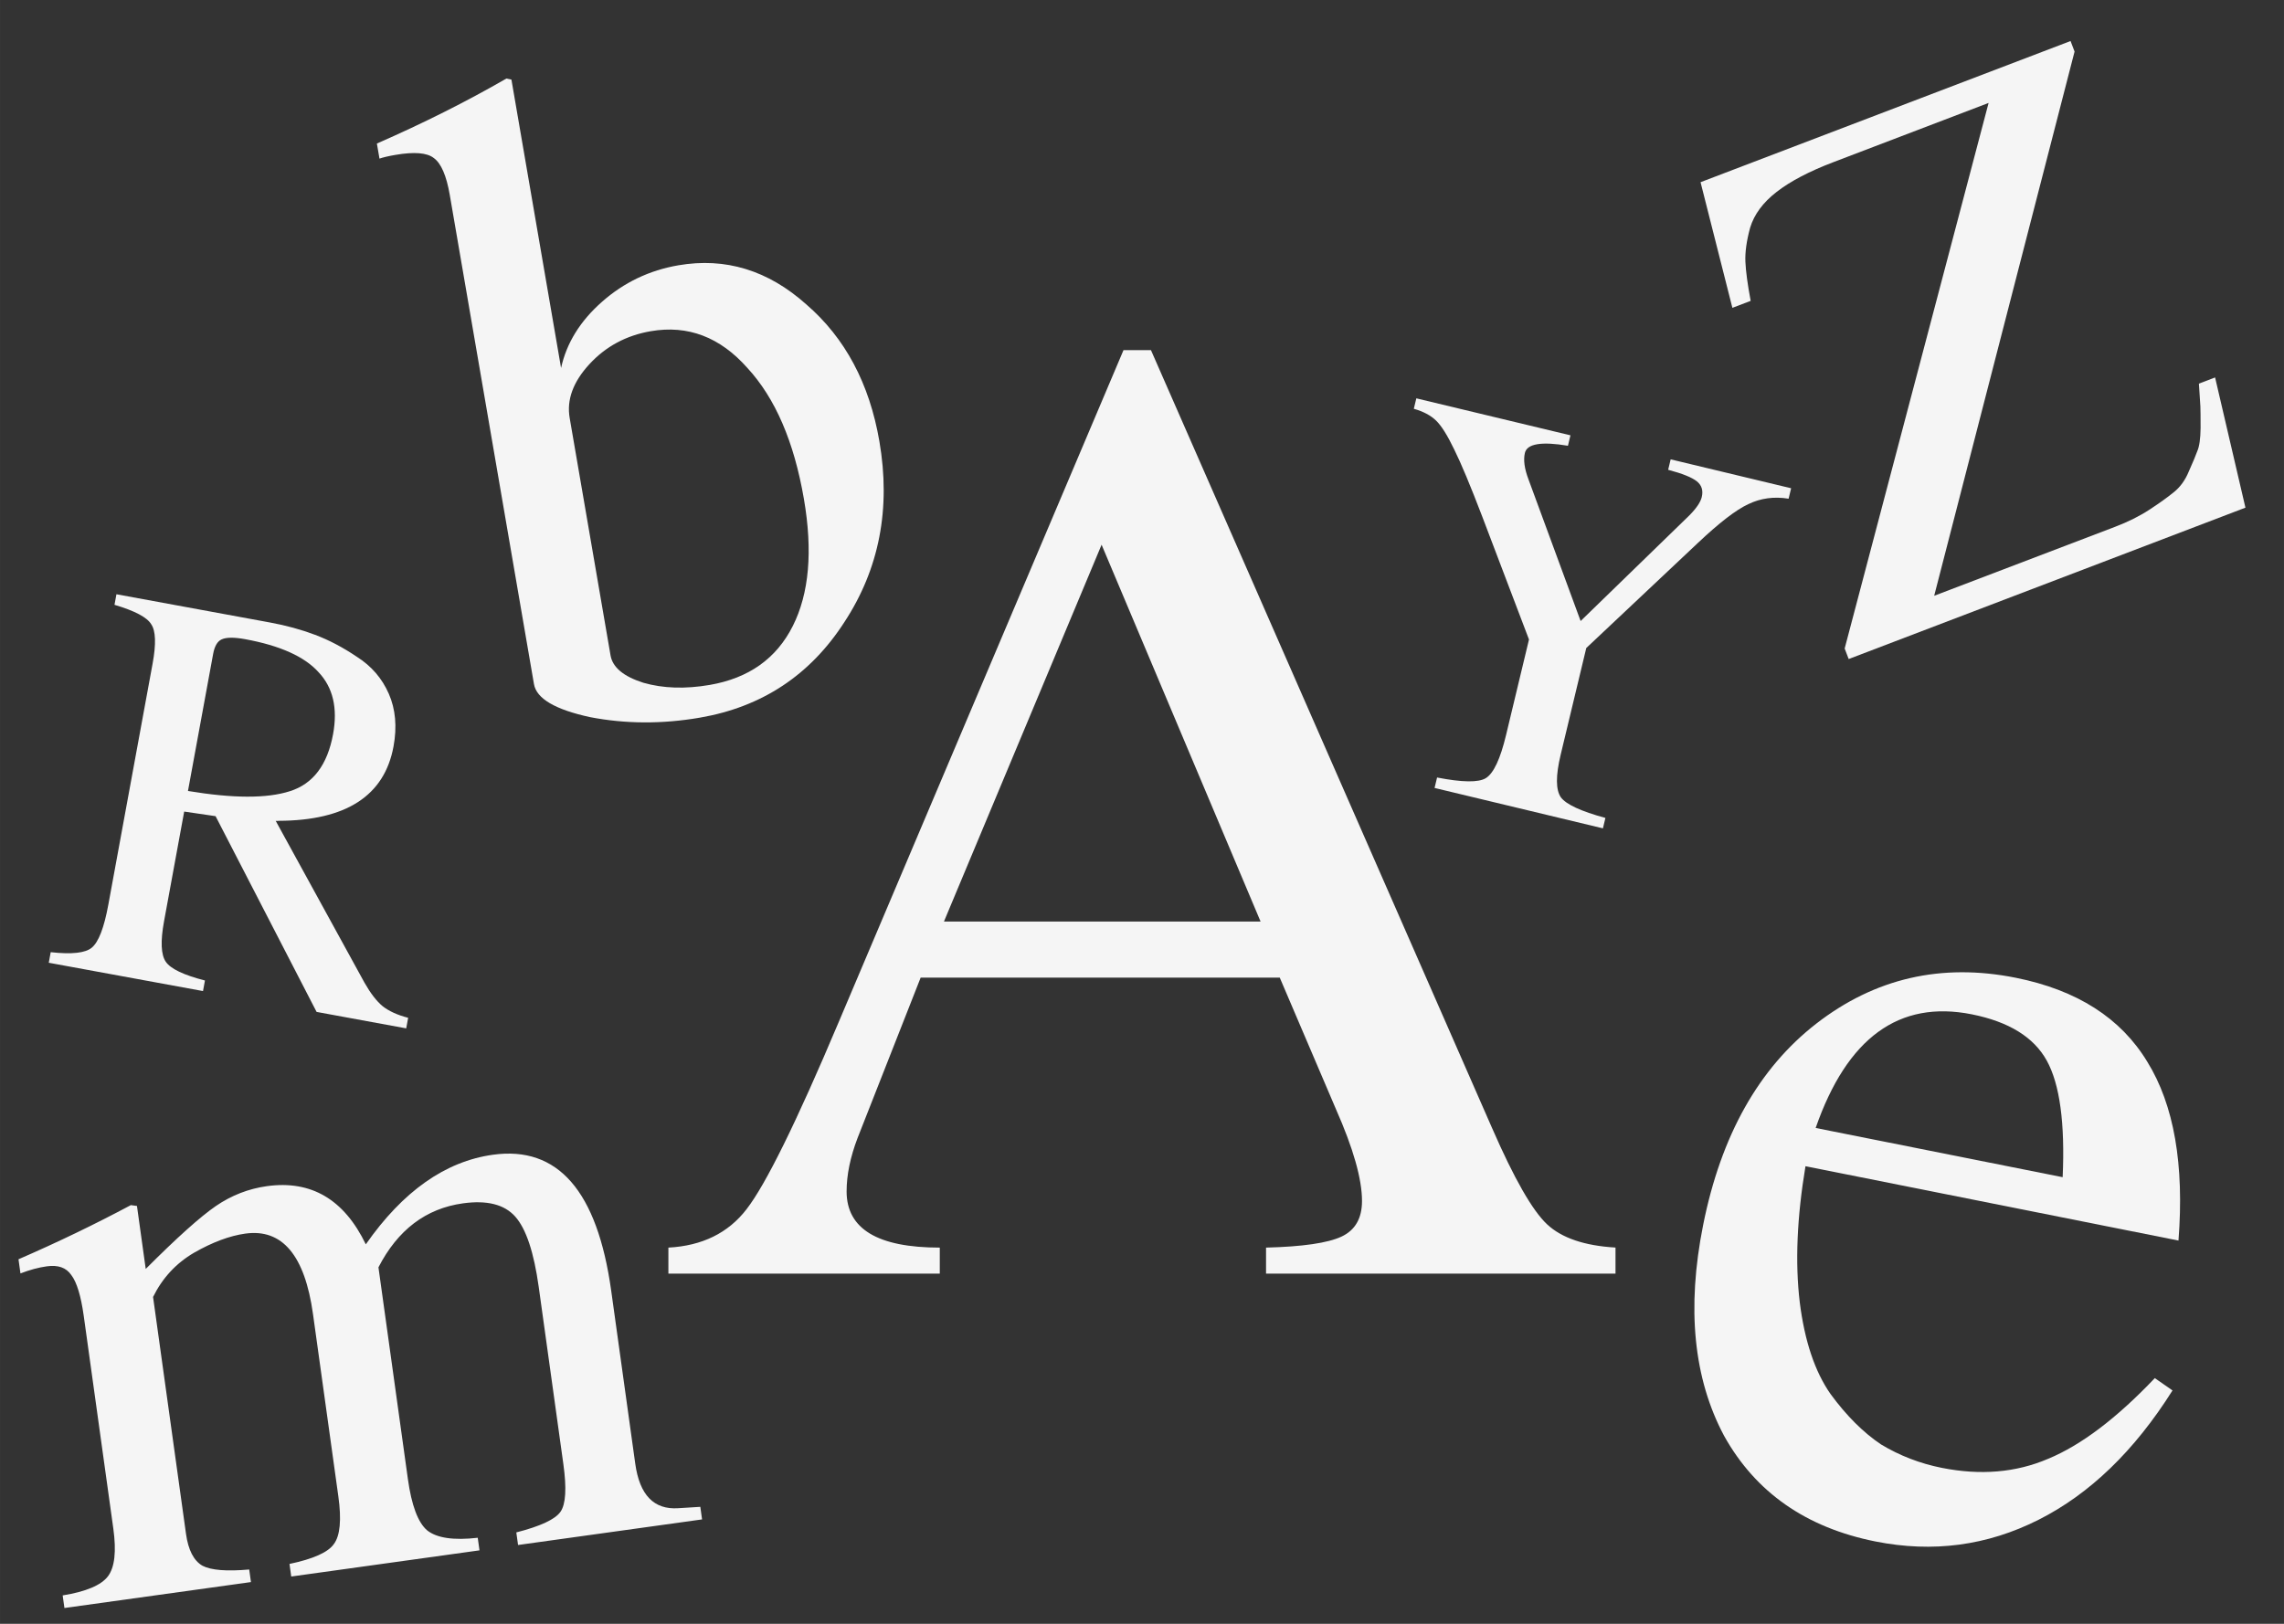
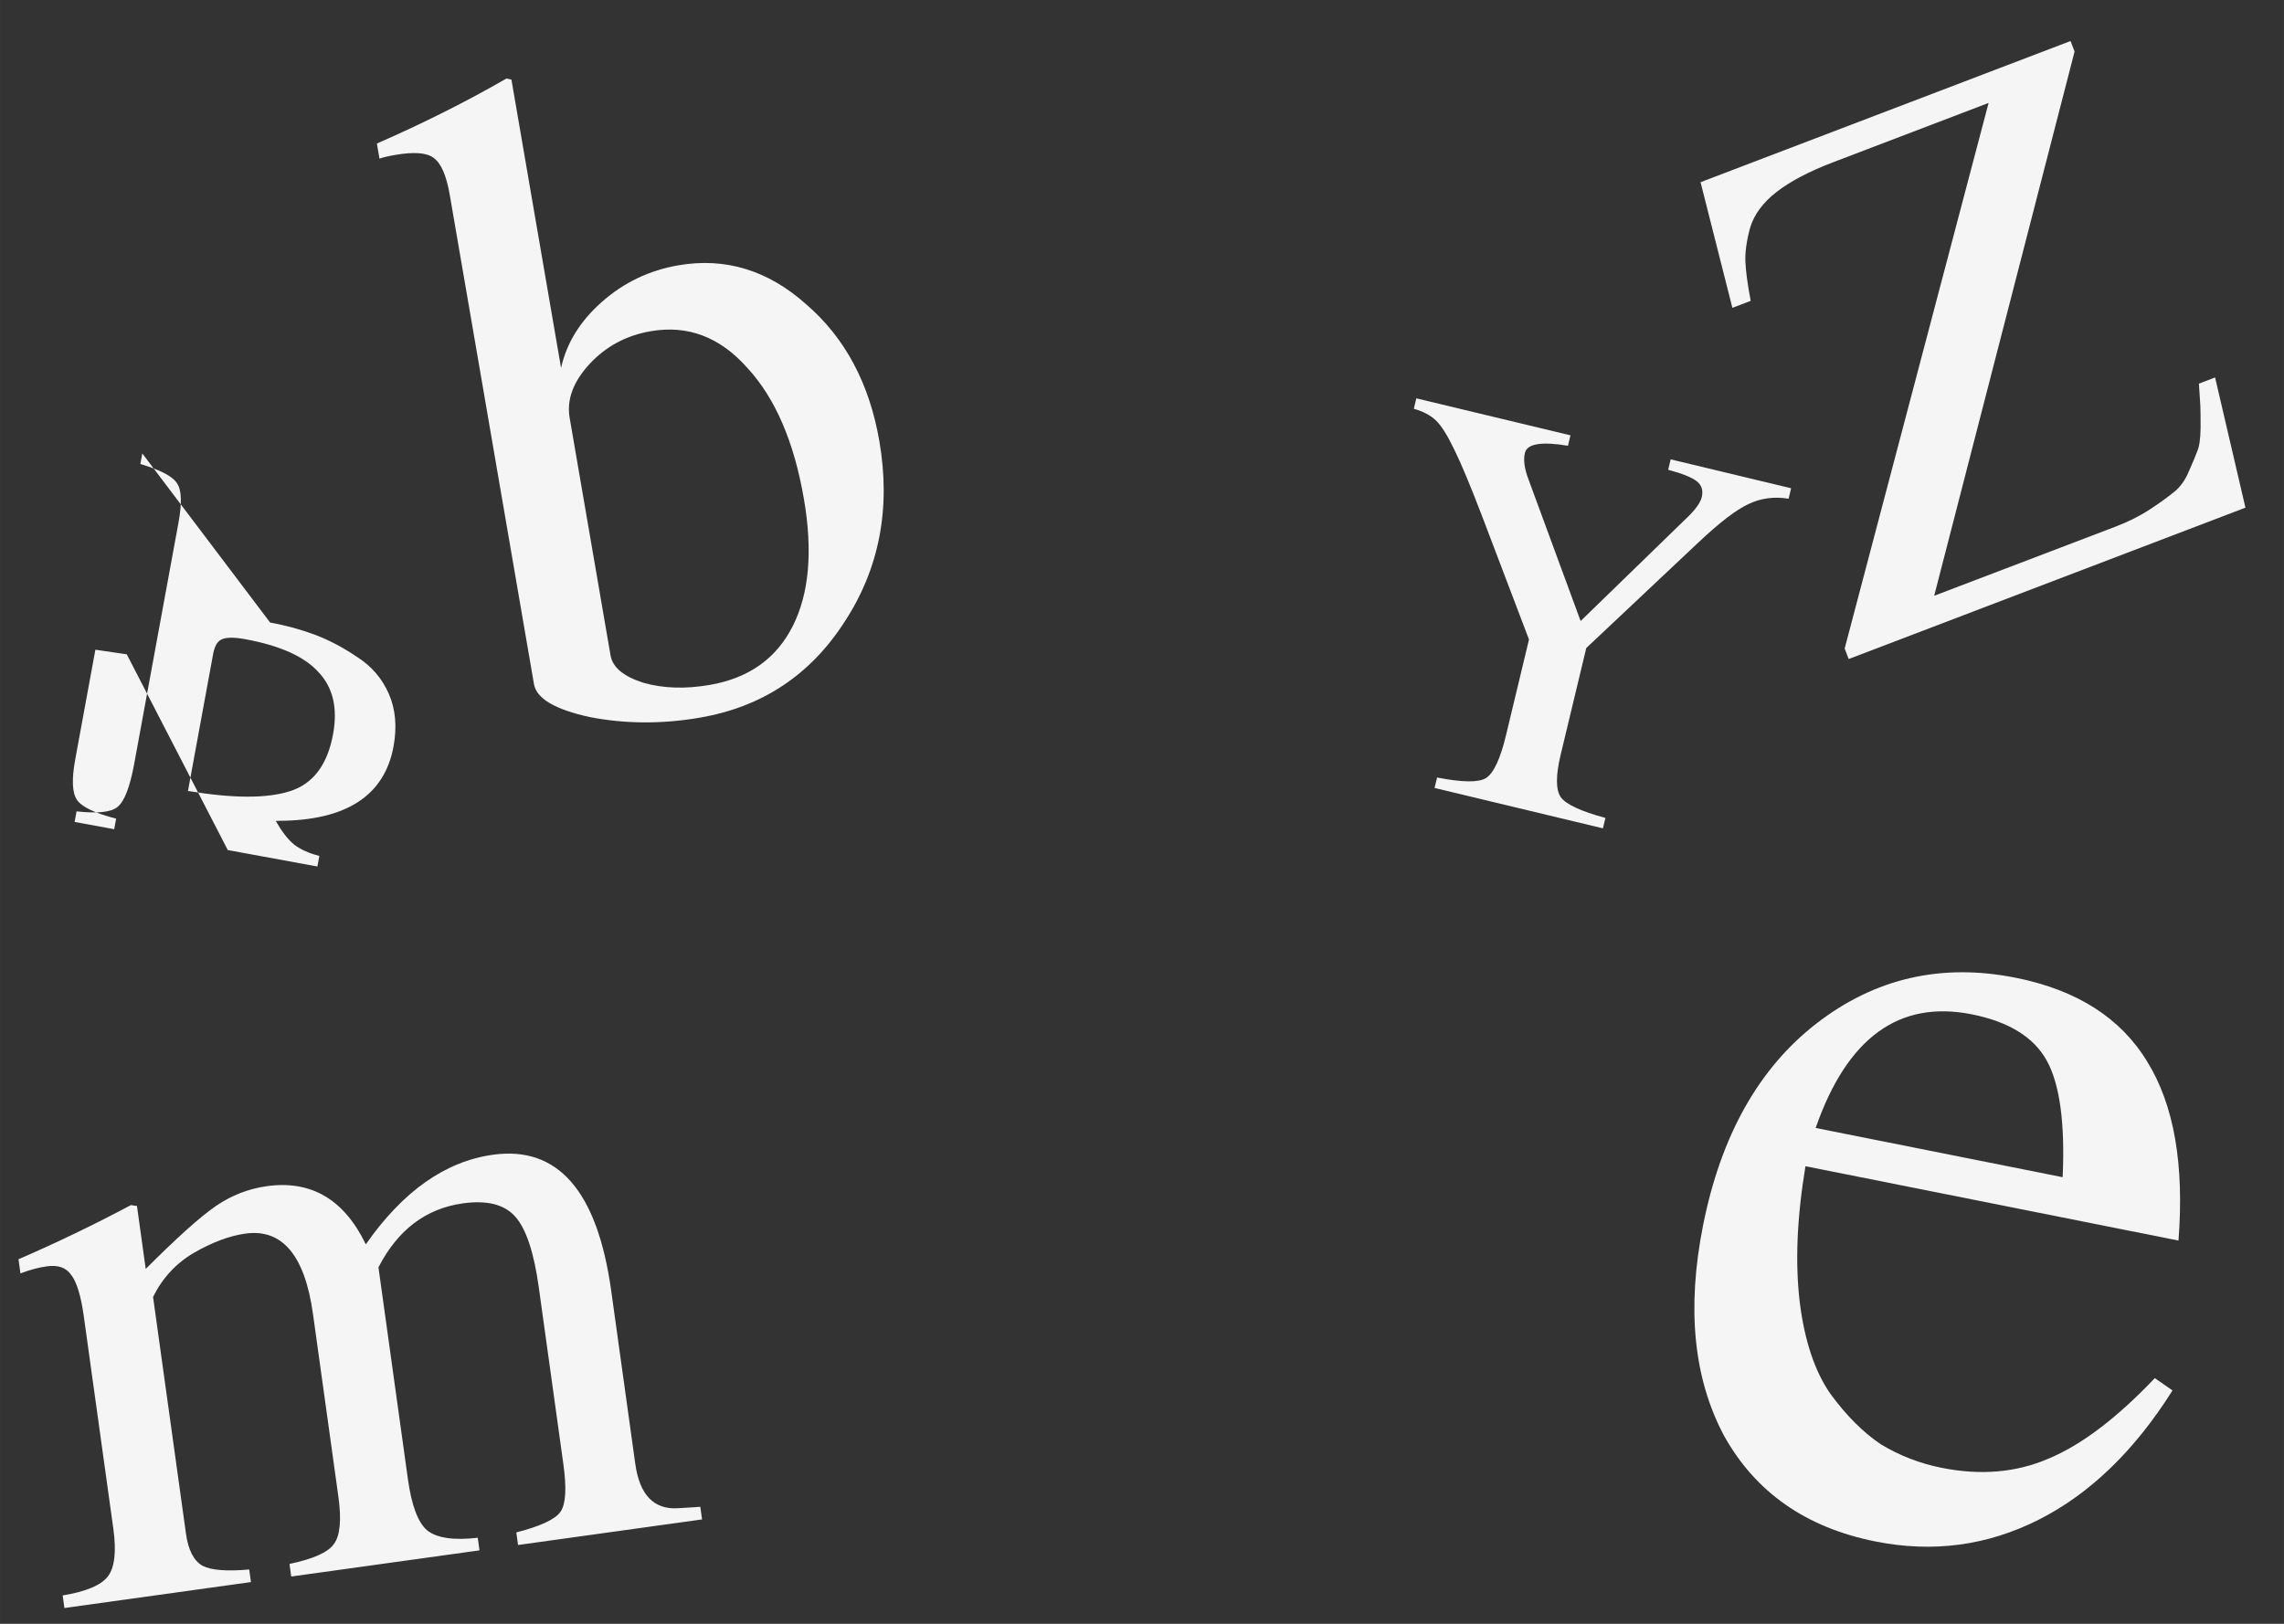
<svg xmlns="http://www.w3.org/2000/svg" xmlns:ns1="http://www.inkscape.org/namespaces/inkscape" xmlns:ns2="http://sodipodi.sourceforge.net/DTD/sodipodi-0.dtd" width="180" height="128" viewBox="0 0 47.625 33.867" version="1.1" id="svg1" ns1:version="1.3 (0e150ed, 2023-07-21)" ns2:docname="letters.svg">
  <rect x="0" y="0" width="47.625" height="33.867" fill="#333333" stroke="none" />
  <ns2:namedview id="namedview1" pagecolor="#505050" bordercolor="#ffffff" borderopacity="1" ns1:showpageshadow="0" ns1:pageopacity="0" ns1:pagecheckerboard="1" ns1:deskcolor="#505050" ns1:document-units="mm" ns1:zoom="2.6003436" ns1:cx="88.834414" ns1:cy="79.989429" ns1:current-layer="layer1" />
  <defs id="defs1" />
  <g ns1:label="Layer 1" ns1:groupmode="layer" id="layer1">
-     <path style="font-size:28.578px;line-height:1.25;font-family:FreeSerif;-inkscape-font-specification:FreeSerif;letter-spacing:0px;word-spacing:0px;fill:#f5f5f5;stroke-width:0.714" d="m 33.686,26.021 v 0.543 h -7.287 v -0.543 q 1.143,-0.029 1.572,-0.229 0.429,-0.2 0.429,-0.743 0,-0.686 -0.543,-1.915 l -1.172,-2.744 h -7.488 l -1.315,3.344 q -0.229,0.6 -0.229,1.115 0,1.172 1.943,1.172 v 0.543 h -5.659 v -0.543 q 1.057,-0.057 1.629,-0.8 0.6,-0.772 1.915,-3.887 L 23.427,7.302 h 0.572 l 7.116,16.232 q 0.686,1.572 1.143,2 0.457,0.429 1.429,0.486 z M 19.683,19.22 h 6.602 l -3.315,-7.859 z" id="text1" aria-label="A" />
    <path style="font-size:19.945px;line-height:1.25;font-family:FreeSerif;-inkscape-font-specification:FreeSerif;letter-spacing:0px;word-spacing:0px;fill:#f5f5f5;stroke-width:0.499" d="m 10.228,3.445 v 6.103 q 0.299,-0.738 1.077,-1.217 0.778,-0.479 1.695,-0.479 1.496,0 2.493,1.257 1.017,1.237 1.017,3.071 0,2.134 -1.356,3.59 -1.336,1.456 -3.311,1.456 -1.197,0 -2.254,-0.399 Q 8.553,16.409 8.553,15.95 V 5.599 q 0,-0.618 -0.199,-0.818 -0.18,-0.199 -0.778,-0.199 -0.219,0 -0.339,0.02 V 4.283 Q 8.772,3.904 10.129,3.405 Z m 0,7.16 v 5.026 q 0,0.379 0.578,0.678 0.578,0.279 1.356,0.279 1.237,0 1.915,-0.917 0.678,-0.917 0.678,-2.573 0,-1.815 -0.698,-2.892 -0.678,-1.097 -1.855,-1.097 -0.778,0 -1.376,0.459 -0.598,0.459 -0.598,1.037 z" id="text2" transform="rotate(-9.764)" aria-label="b" />
    <path style="font-size:17.686px;line-height:1.25;font-family:FreeSerif;-inkscape-font-specification:FreeSerif;letter-spacing:0px;word-spacing:0px;fill:#f5f5f5;stroke-width:0.442" d="m -3.235,26.368 v -0.301 q 1.273,-0.354 2.476,-0.796 l 0.124,0.035 v 1.326 q 1.097,-0.831 1.627,-1.097 0.531,-0.265 1.114,-0.265 1.397,0 1.875,1.486 1.379,-1.486 2.883,-1.486 2.052,0 2.052,3.148 v 3.643 q 0,0.99 0.76,1.043 l 0.46,0.035 v 0.265 H 6.262 v -0.265 q 0.778,-0.088 0.973,-0.301 0.195,-0.212 0.195,-0.973 v -3.732 q 0,-1.097 -0.283,-1.521 -0.283,-0.424 -1.043,-0.424 -1.167,0 -1.928,1.079 v 4.457 q 0,0.831 0.248,1.114 0.265,0.283 1.026,0.301 v 0.265 H 1.487 v -0.265 q 0.76,-0.053 0.973,-0.283 0.23,-0.23 0.23,-0.973 v -3.838 q 0,-1.857 -1.167,-1.857 -0.495,0 -1.114,0.248 -0.601,0.248 -0.973,0.796 v 4.987 q 0,0.513 0.248,0.707 0.248,0.177 0.955,0.212 v 0.265 H -3.288 v -0.265 q 0.743,-0.018 0.99,-0.265 0.248,-0.248 0.248,-0.973 v -4.474 q 0,-0.637 -0.141,-0.884 -0.124,-0.248 -0.478,-0.248 -0.265,0 -0.566,0.071 z" id="text3" transform="rotate(-7.915)" aria-label="m" />
    <path style="font-size:25.748px;line-height:1.25;font-family:FreeSerif;-inkscape-font-specification:FreeSerif;letter-spacing:0px;word-spacing:0px;fill:#f5f5f5;stroke-width:0.644" d="m 41.676,16.494 q 0.051,1.622 0.438,2.807 0.386,1.159 1.004,1.751 0.618,0.566 1.236,0.824 0.644,0.232 1.339,0.232 1.236,0 2.137,-0.618 0.927,-0.618 1.854,-2.086 l 0.412,0.18 q -0.798,2.086 -2.214,3.193 -1.416,1.107 -3.244,1.107 -2.214,0 -3.528,-1.545 -1.287,-1.571 -1.287,-4.223 0,-2.858 1.493,-4.583 1.519,-1.751 3.888,-1.751 1.957,0 3.038,1.184 1.081,1.159 1.365,3.528 z m 0.051,-0.824 h 5.253 q -0.257,-1.674 -0.798,-2.317 -0.541,-0.644 -1.725,-0.644 -2.317,0 -2.729,2.961 z" id="text4" transform="rotate(11.274)" aria-label="e" />
    <path style="font-size:11.803px;line-height:1.25;font-family:FreeSerif;-inkscape-font-specification:FreeSerif;letter-spacing:0px;word-spacing:0px;fill:#f5f5f5;stroke-width:0.295" d="m 38.693,1.188 v 0.224 q -0.46,0.035 -0.791,0.307 -0.33,0.26 -0.838,1.039 l -1.747,2.667 v 2.29 q 0,0.673 0.212,0.862 0.212,0.177 1.003,0.201 V 9.001 H 32.922 V 8.777 Q 33.724,8.742 33.913,8.553 34.114,8.352 34.114,7.585 V 5.531 L 32.568,3.265 Q 31.978,2.404 31.671,2.038 31.364,1.66 31.163,1.542 30.962,1.424 30.656,1.412 V 1.188 h 3.305 v 0.224 q -0.838,0.059 -0.838,0.354 0,0.224 0.201,0.519 l 1.747,2.62 1.688,-2.667 q 0.165,-0.271 0.165,-0.437 0,-0.212 -0.177,-0.295 -0.177,-0.083 -0.637,-0.094 V 1.188 Z" id="text5" transform="rotate(13.493)" aria-label="Y" />
-     <path style="font-size:11.803px;line-height:1.25;font-family:FreeSerif;-inkscape-font-specification:FreeSerif;letter-spacing:0px;word-spacing:0px;fill:#f5f5f5;stroke-width:0.295" d="m 7.884,11.753 q 0.508,0 0.968,0.083 0.46,0.083 0.944,0.295 0.496,0.201 0.791,0.637 0.295,0.437 0.295,1.062 0,1.57 -2.077,1.959 -0.035,0.012 -0.059,0.012 l 2.431,2.986 q 0.248,0.295 0.46,0.413 0.224,0.118 0.567,0.142 v 0.224 h -1.9 l -2.809,-3.635 -0.661,0.024 v 2.325 q 0,0.637 0.189,0.826 0.189,0.189 0.873,0.236 v 0.224 H 4.626 v -0.224 q 0.661,-0.047 0.826,-0.248 0.177,-0.212 0.177,-0.944 v -5.111 q 0,-0.626 -0.177,-0.803 -0.165,-0.189 -0.826,-0.26 v -0.224 z m -1.05,3.765 q 1.428,-0.024 2.089,-0.378 0.673,-0.354 0.673,-1.334 0,-0.826 -0.531,-1.216 -0.519,-0.401 -1.629,-0.401 -0.354,0 -0.484,0.094 -0.118,0.083 -0.118,0.33 z" id="text6" transform="rotate(10.404)" aria-label="R" />
+     <path style="font-size:11.803px;line-height:1.25;font-family:FreeSerif;-inkscape-font-specification:FreeSerif;letter-spacing:0px;word-spacing:0px;fill:#f5f5f5;stroke-width:0.295" d="m 7.884,11.753 q 0.508,0 0.968,0.083 0.46,0.083 0.944,0.295 0.496,0.201 0.791,0.637 0.295,0.437 0.295,1.062 0,1.57 -2.077,1.959 -0.035,0.012 -0.059,0.012 q 0.248,0.295 0.46,0.413 0.224,0.118 0.567,0.142 v 0.224 h -1.9 l -2.809,-3.635 -0.661,0.024 v 2.325 q 0,0.637 0.189,0.826 0.189,0.189 0.873,0.236 v 0.224 H 4.626 v -0.224 q 0.661,-0.047 0.826,-0.248 0.177,-0.212 0.177,-0.944 v -5.111 q 0,-0.626 -0.177,-0.803 -0.165,-0.189 -0.826,-0.26 v -0.224 z m -1.05,3.765 q 1.428,-0.024 2.089,-0.378 0.673,-0.354 0.673,-1.334 0,-0.826 -0.531,-1.216 -0.519,-0.401 -1.629,-0.401 -0.354,0 -0.484,0.094 -0.118,0.083 -0.118,0.33 z" id="text6" transform="rotate(10.404)" aria-label="R" />
    <path style="font-size:15.7px;line-height:1.25;font-family:FreeSerif;-inkscape-font-specification:FreeSerif;letter-spacing:0px;word-spacing:0px;fill:#f5f5f5;stroke-width:0.392" d="m 37.285,25.99 q 0.44,0 0.801,-0.079 0.361,-0.079 0.597,-0.157 0.251,-0.079 0.455,-0.298 0.22,-0.22 0.314,-0.33 0.11,-0.11 0.235,-0.424 0.126,-0.33 0.157,-0.424 0.031,-0.094 0.141,-0.455 h 0.361 l -0.377,2.763 h -8.855 v -0.235 l 6.861,-9.561 h -3.47 q -0.801,0 -1.319,0.157 -0.518,0.157 -0.785,0.502 -0.251,0.345 -0.345,0.628 -0.094,0.283 -0.188,0.801 h -0.408 l 0.314,-2.685 h 8.258 v 0.235 l -6.782,9.561 z" id="text7" transform="rotate(-20.888)" aria-label="Z" />
  </g>
</svg>